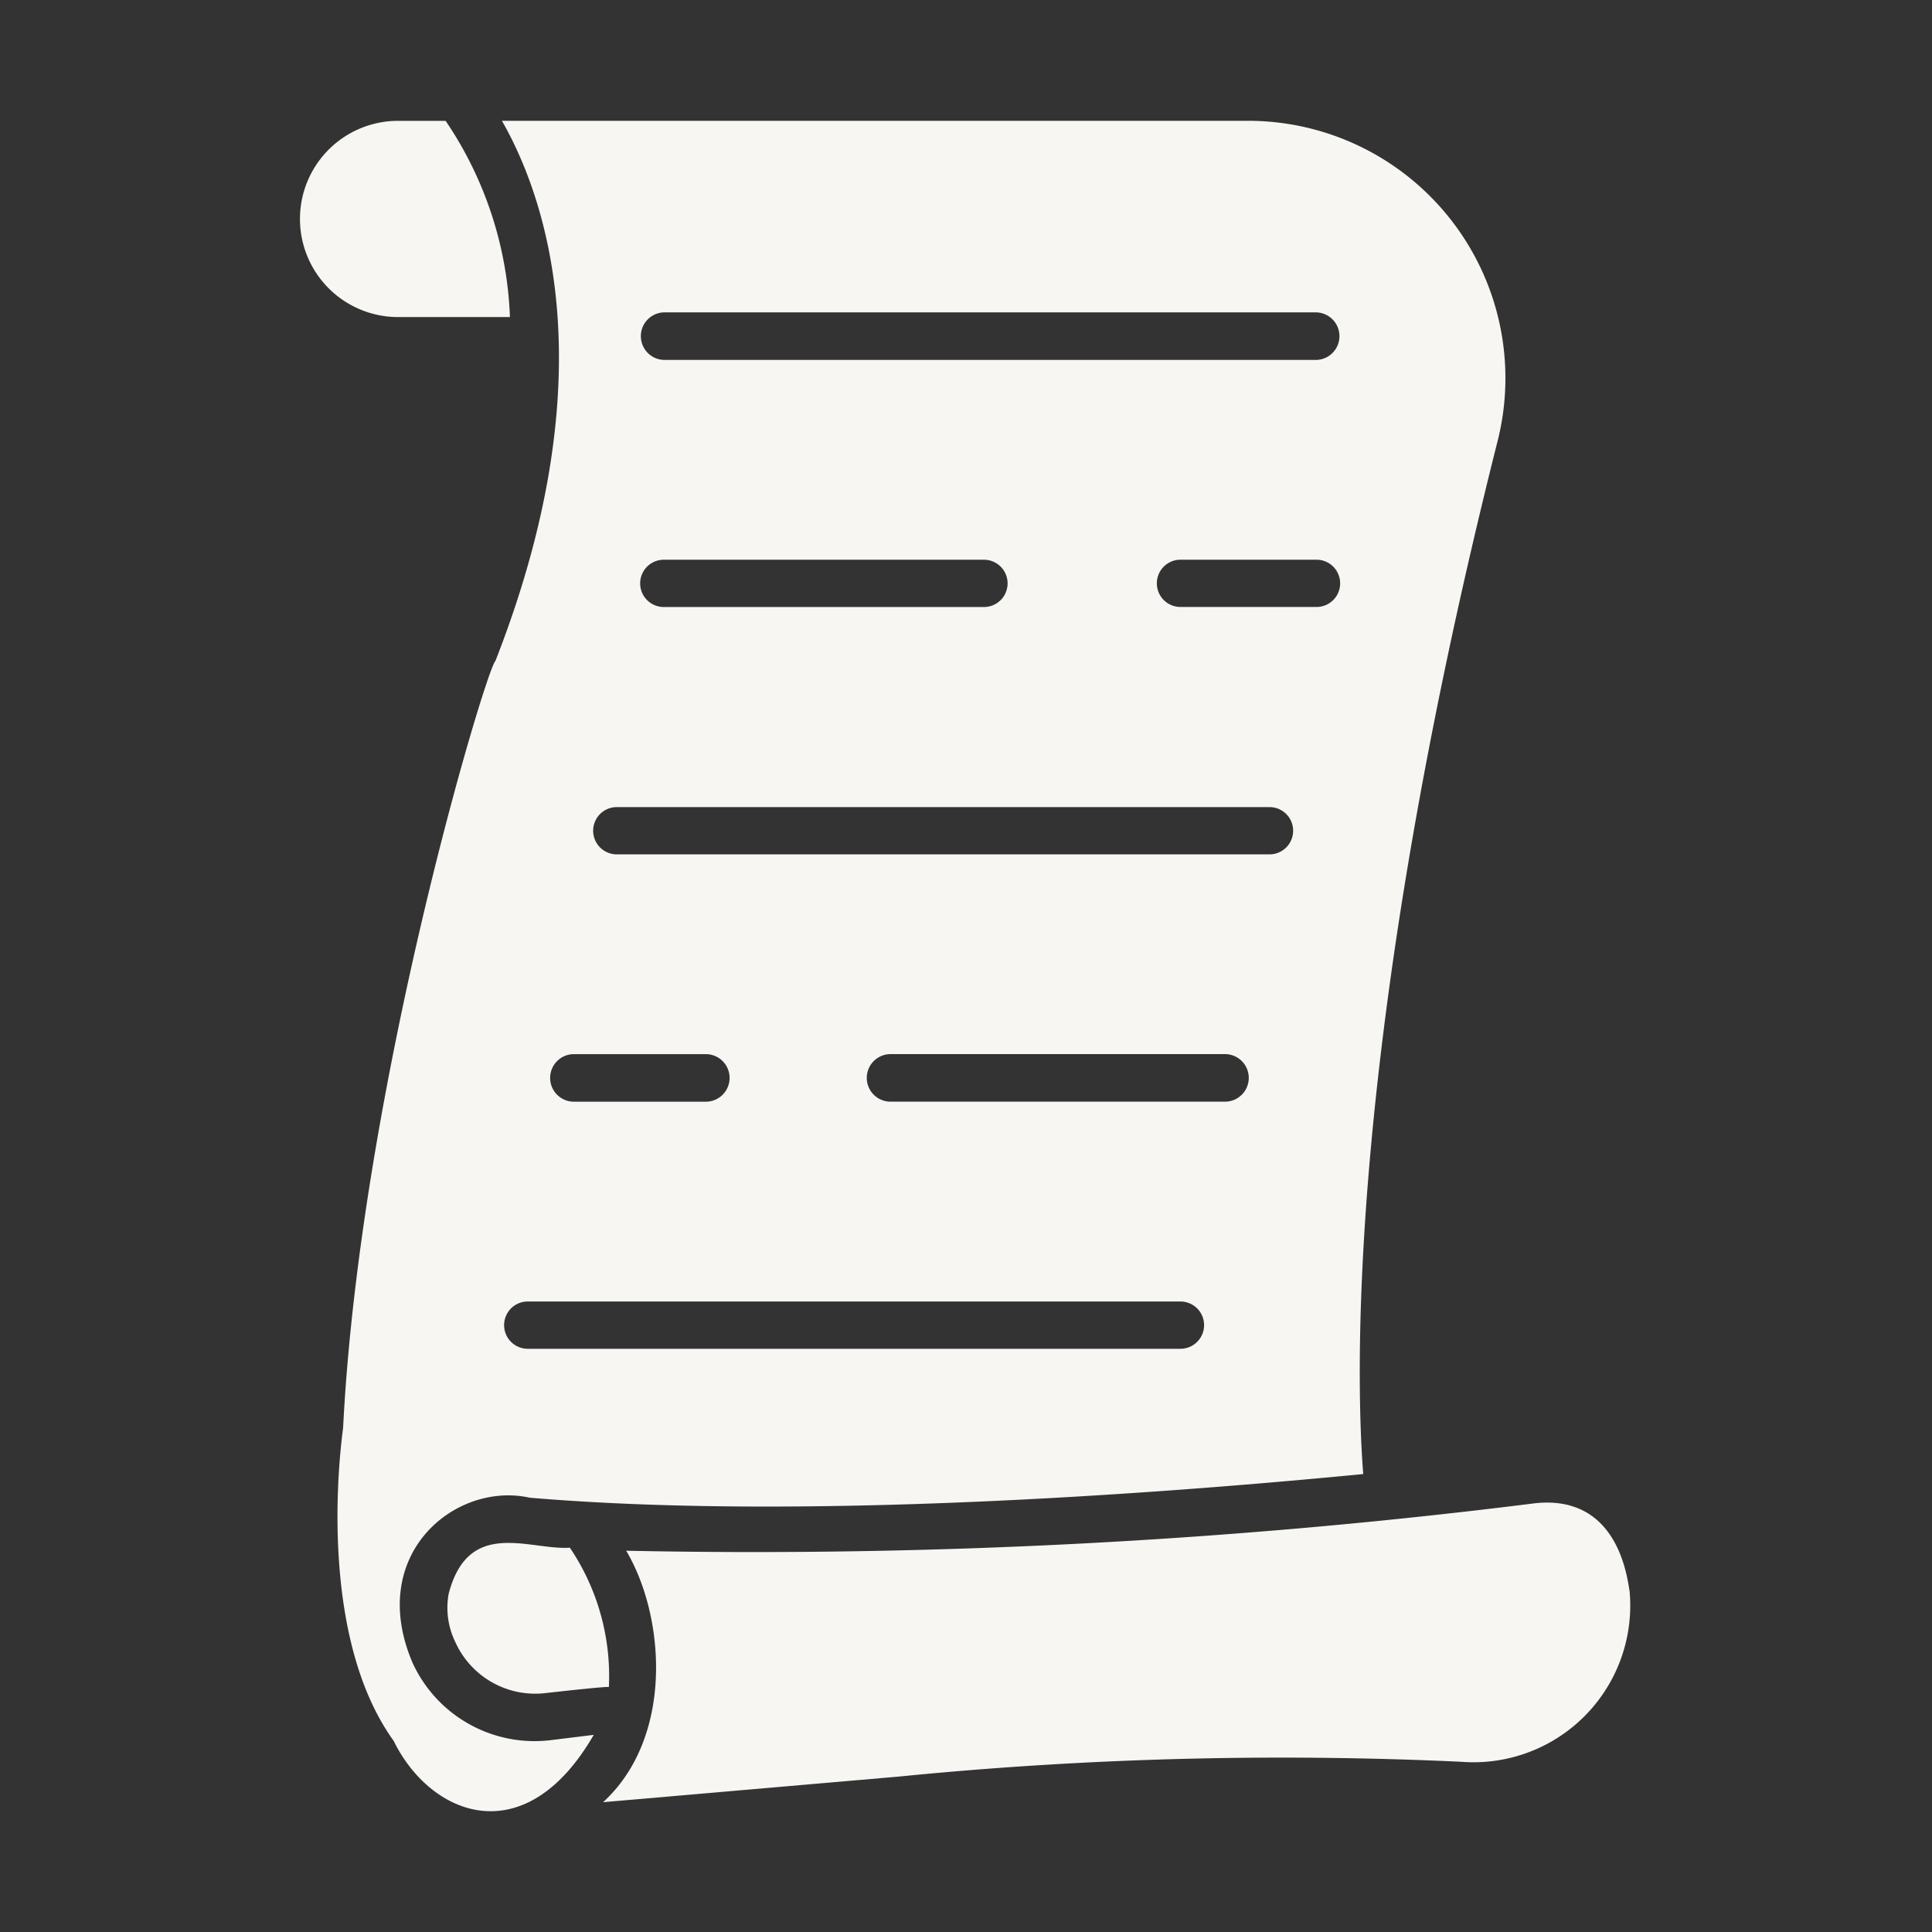
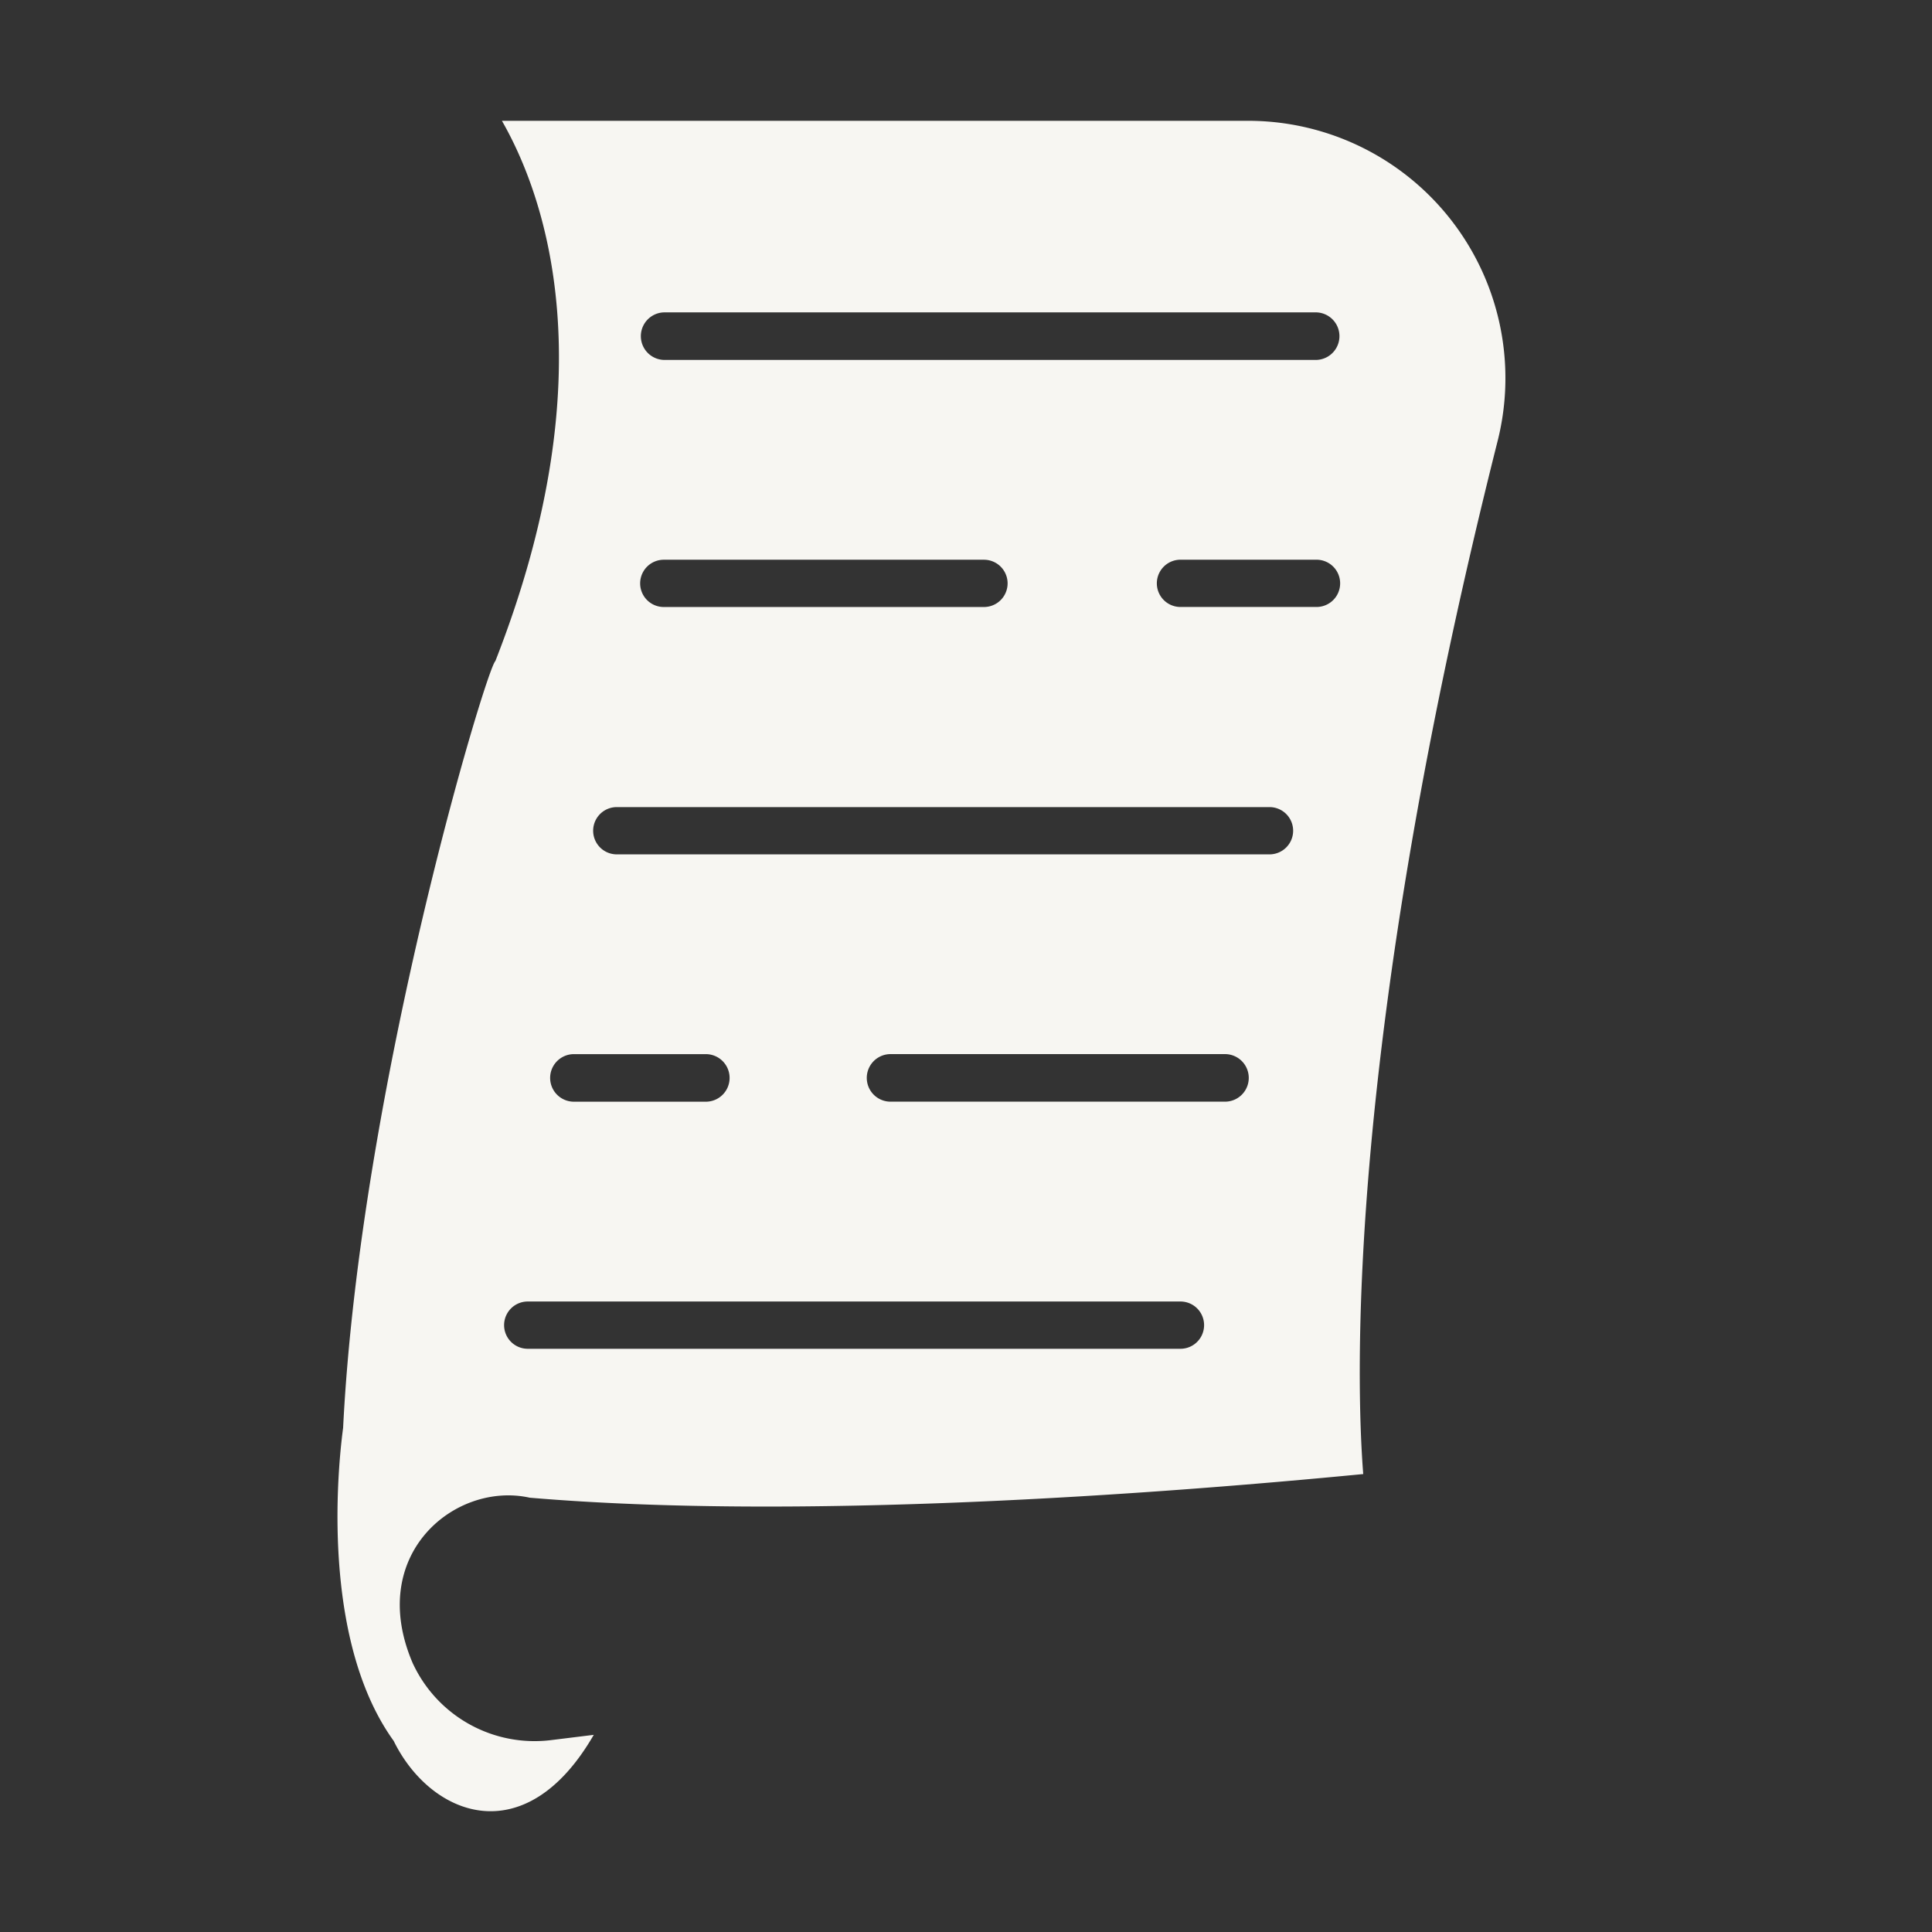
<svg xmlns="http://www.w3.org/2000/svg" id="Glyph" viewBox="0 0 64 64" width="300" height="300" version="1.1">
  <rect x="0" y="0" width="64" height="64" fill="#333333" stroke="none" />
  <g width="100%" height="100%" transform="matrix(1,0,0,1,0,0)">
-     <path d="m14.862 52.799a2.593 2.593 0 0 0 .228 1.611 2.902 2.902 0 0 0 2.986 1.675s2.003-.228 2.094-.2a7.6 7.6 0 0 0 -1.293-4.616c-1.332.092-3.357-1.001-4.015 1.529z" fill="#f7f6f2" fill-opacity="1" data-original-color="#000000ff" stroke="none" stroke-opacity="1" />
    <path d="m13.687 55.13c-1.583-3.626 1.391-6.065 3.86-5.517 8.927.759 20.733-.116 27.612-.783-.237-3.004-.592-14.229 4.47-34.295a8.525 8.525 0 0 0 -8.221-10.533l-24.781-0c1.402 2.449 3.541 8.312-.218 17.898-.297.238-4.479 14.112-5.043 25.4-.275 2.07-.568 7.259 1.675 10.369 1.214 2.478 4.341 3.757 6.628-.2l-1.402.173a4.446 4.446 0 0 1 -4.579-2.513zm26.92-18.636h-11.134a.788.788 0 0 1 0-1.575h11.134a.788.788 0 0 1 0 1.575zm3.004-16.387h-4.506a.783.783 0 0 1 0-1.566h4.506a.783.783 0 0 1 0 1.566zm-21.622-9.759h21.622a.788.788 0 0 1 0 1.575h-21.622a.788.788 0 0 1 0-1.575zm0 8.194h10.606a.783.783 0 0 1 -0 1.566h-10.606a.783.783 0 0 1 0-1.566zm-1.557 8.194h21.622a.783.783 0 0 1 -0 1.566h-21.622a.783.783 0 0 1 0-1.566zm-1.448 8.184h4.425a.788.788 0 0 1 -0 1.575h-4.425a.788.788 0 0 1 0-1.575zm-1.502 8.194h21.622a.783.783 0 0 1 -0 1.566h-21.622a.783.783 0 0 1 0-1.566z" fill="#f7f6f2" fill-opacity="1" data-original-color="#000000ff" stroke="none" stroke-opacity="1" />
-     <path d="m53.982 52.708c-.079-.444-.378-3.193-3.114-2.913a207.287 207.287 0 0 1 -30.125 1.575c1.293 2.174 1.587 6.174-.765 8.33l9.778-.847a128.4 128.4 0 0 1 18.645-.492 5.192 5.192 0 0 0 5.581-5.654z" fill="#f7f6f2" fill-opacity="1" data-original-color="#000000ff" stroke="none" stroke-opacity="1" />
-     <path d="m16.892 10.503a12.388 12.388 0 0 0 -2.13-6.5h-1.575a3.25 3.25 0 0 0 0 6.5z" fill="#f7f6f2" fill-opacity="1" data-original-color="#000000ff" stroke="none" stroke-opacity="1" />
  </g>
</svg>